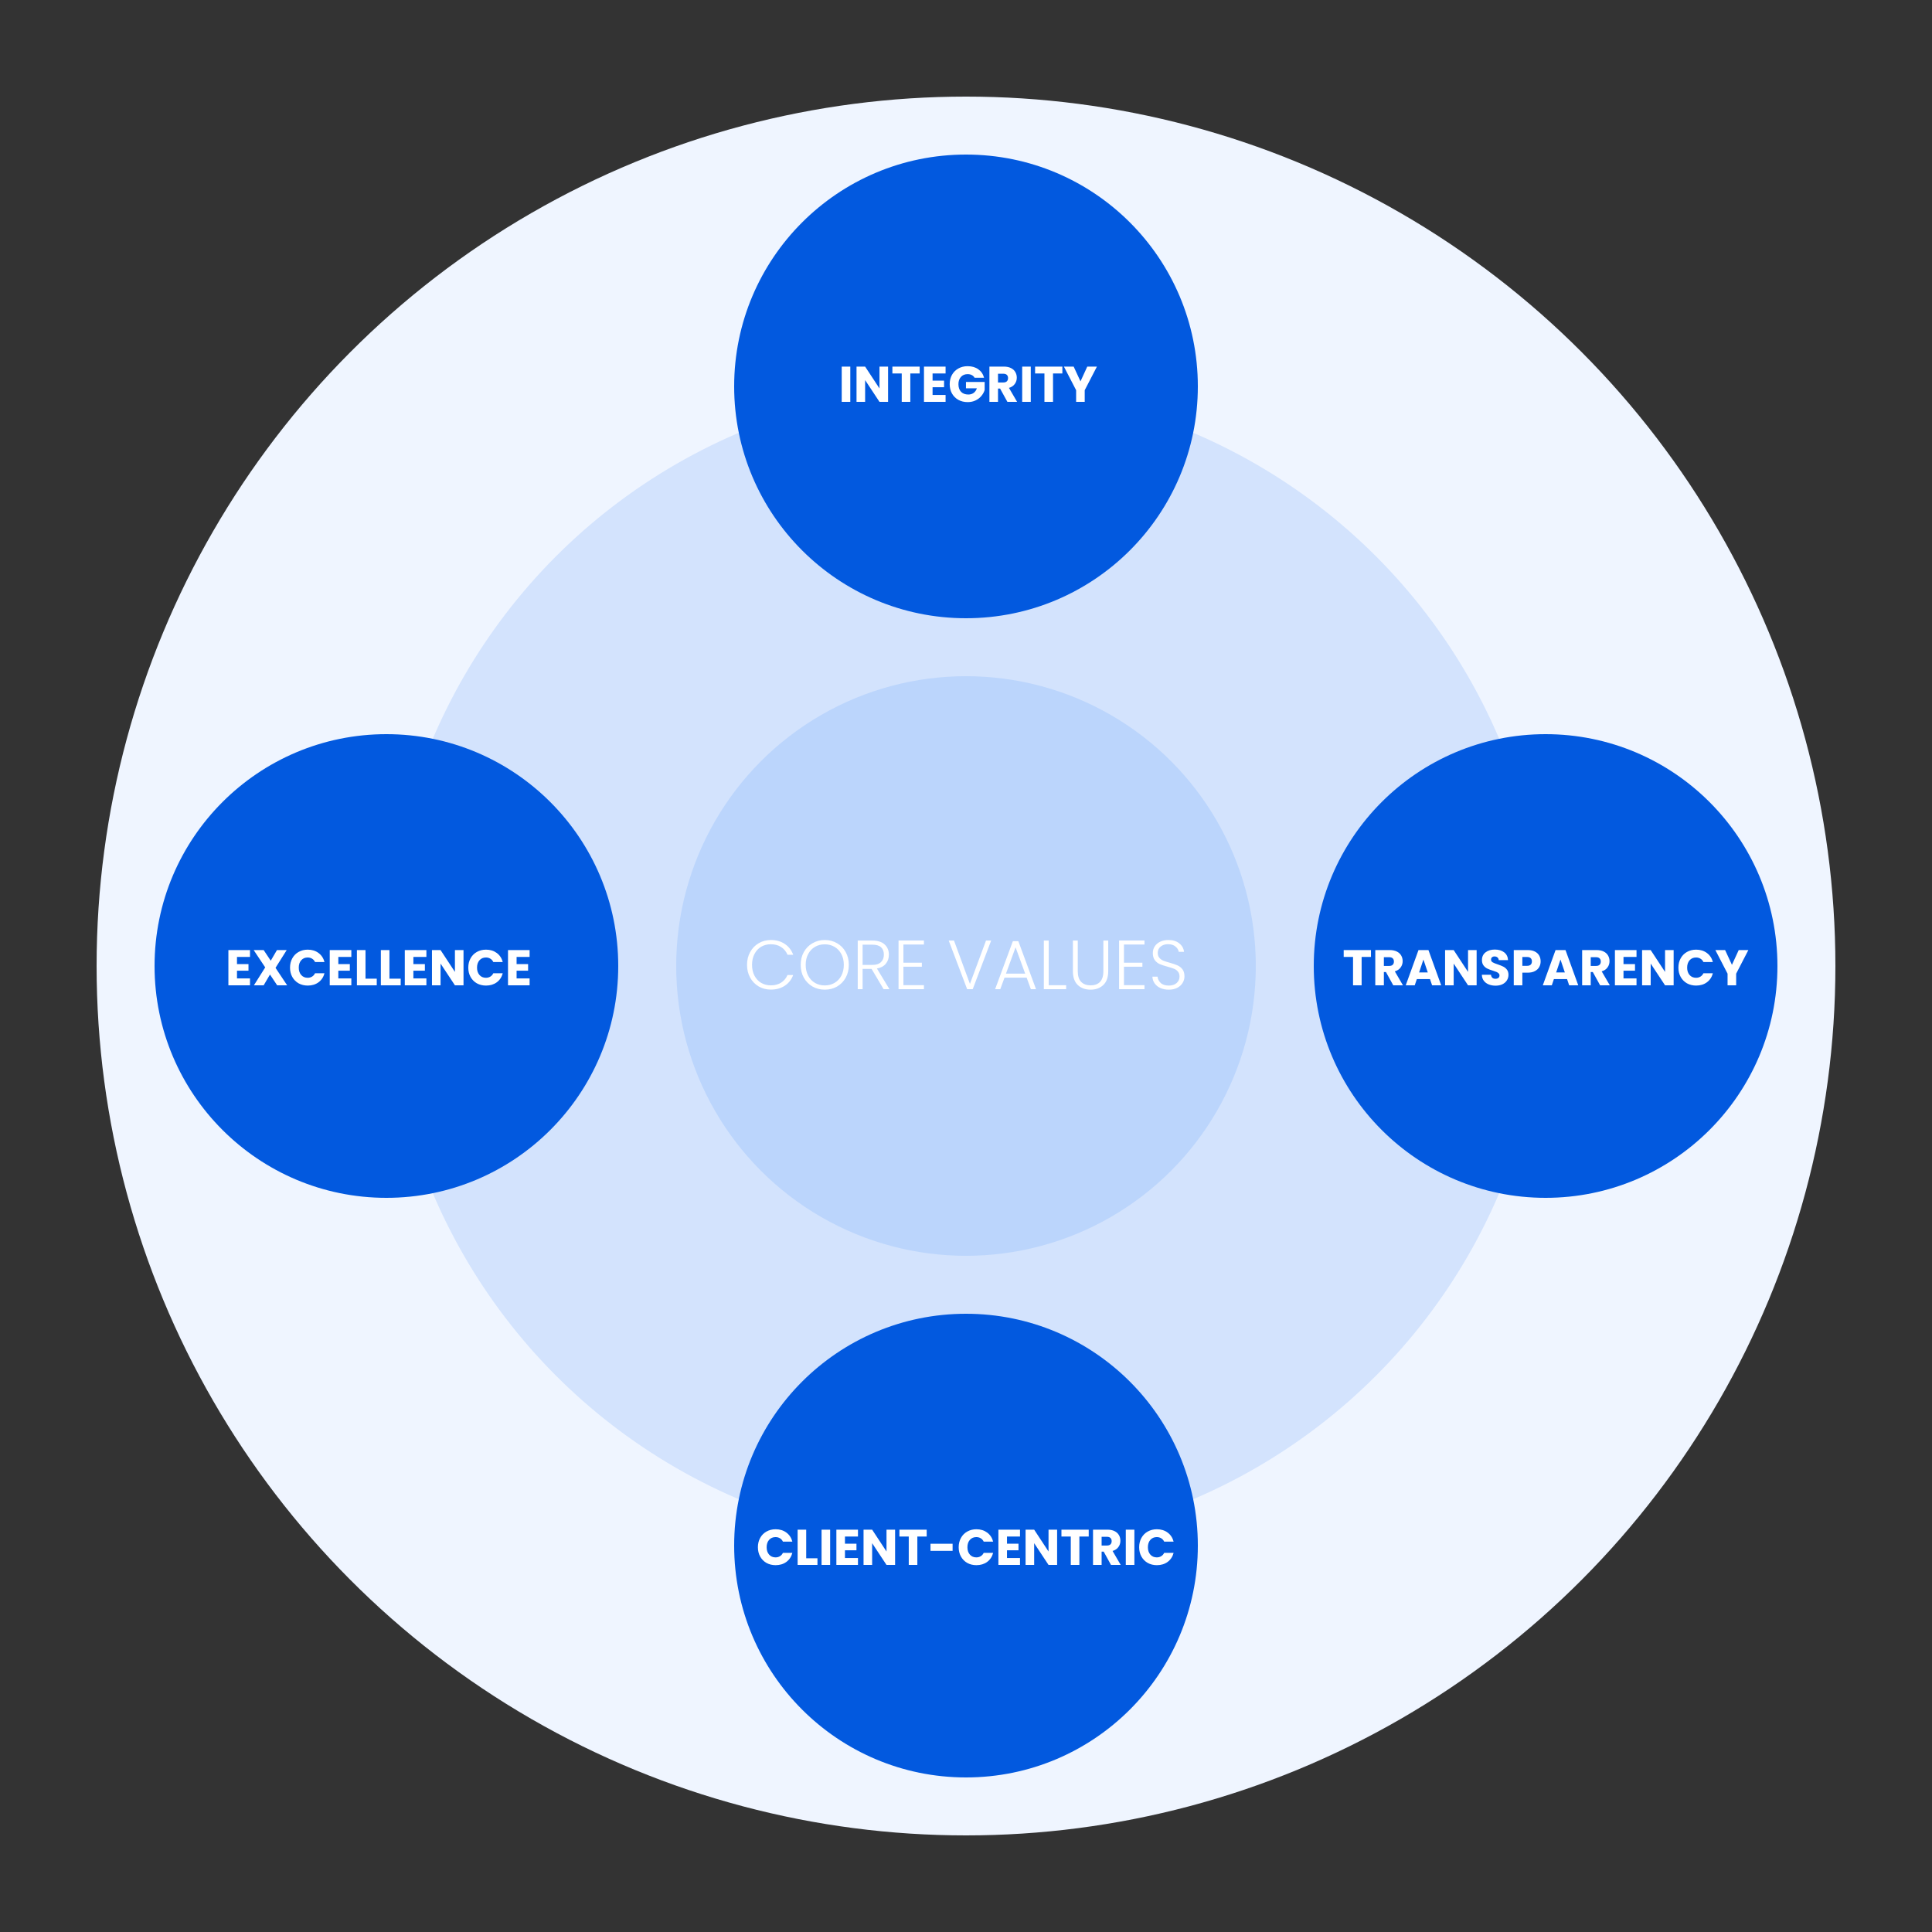
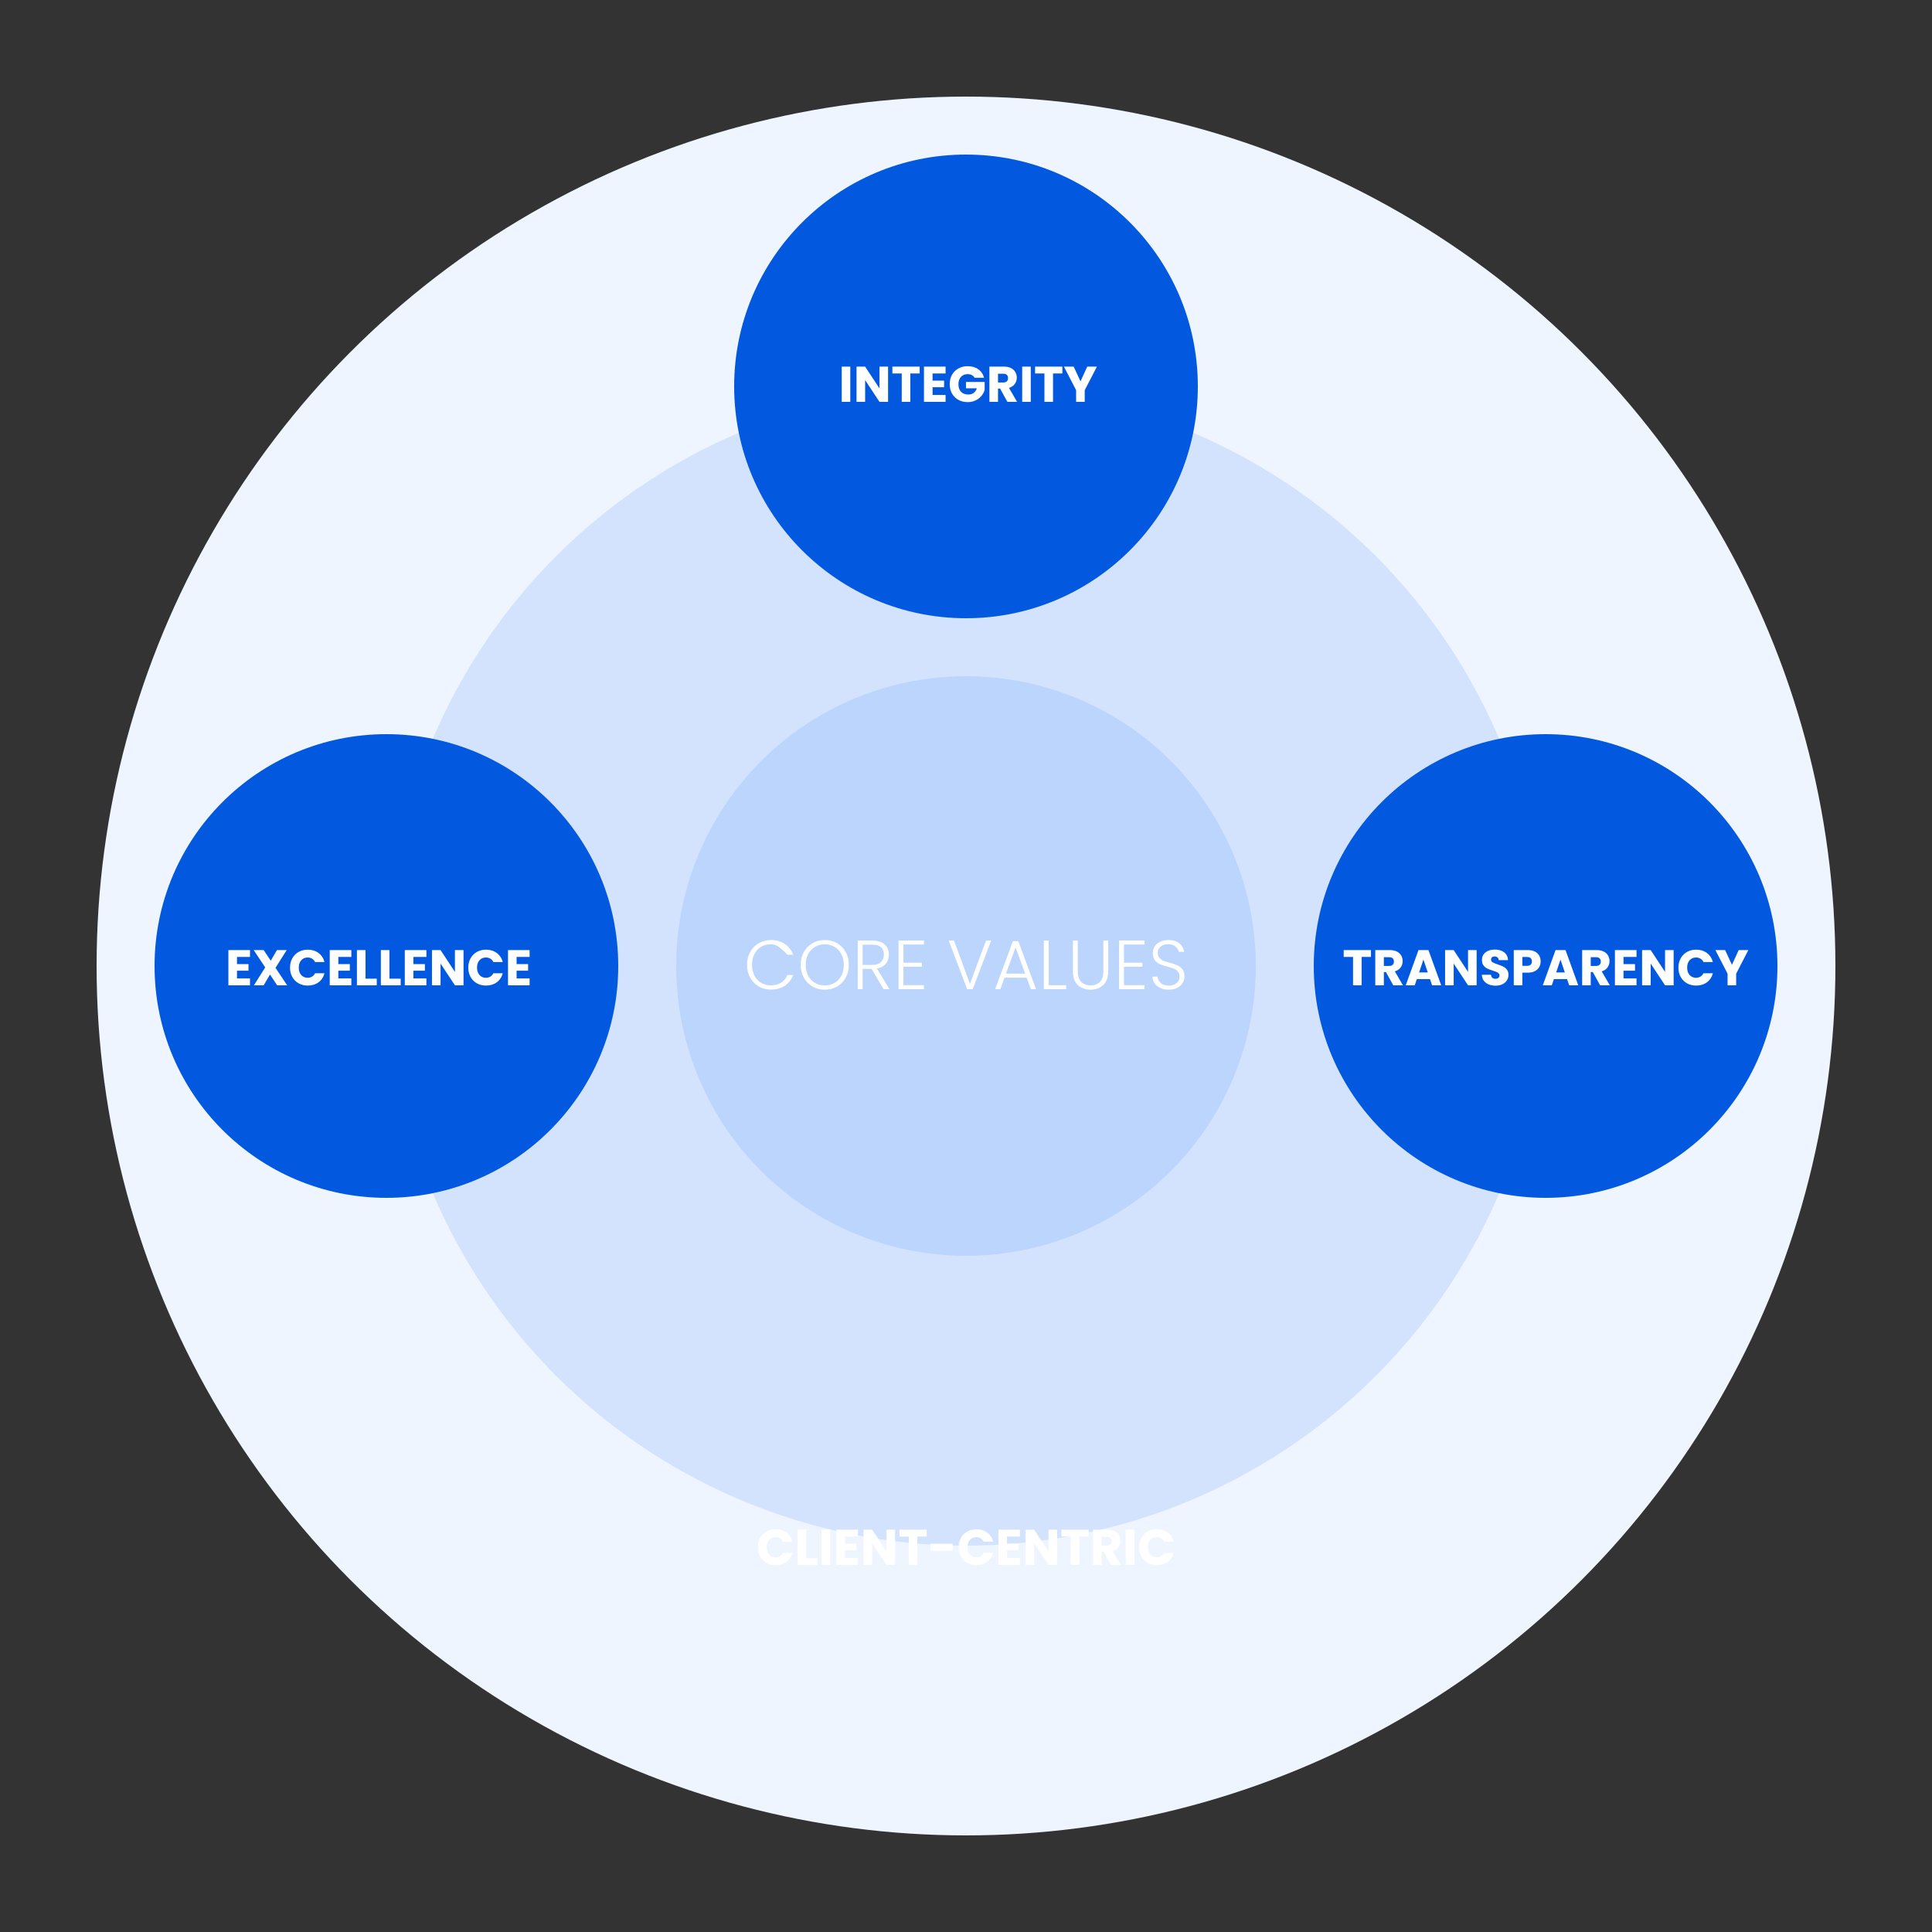
<svg xmlns="http://www.w3.org/2000/svg" width="500" height="500" viewBox="0 0 500 500" fill="none">
  <rect x="0" y="0" width="500" height="500" fill="#333333" stroke="none" />
  <circle cx="250" cy="250" r="225" fill="#EFF5FF" />
  <circle cx="250" cy="250" r="150" fill="#D3E3FD" />
  <circle cx="250" cy="250" r="75" fill="#BBD5FC" />
  <circle cx="250" cy="100" r="60" fill="#0259DF" />
-   <circle cx="250" cy="400" r="60" fill="#0259DF" />
  <path d="M196.144 400.424C196.144 399.523 196.339 398.721 196.729 398.019C197.119 397.308 197.661 396.758 198.354 396.368C199.056 395.969 199.849 395.77 200.733 395.77C201.816 395.77 202.744 396.056 203.515 396.628C204.286 397.2 204.802 397.98 205.062 398.968H202.618C202.436 398.587 202.176 398.296 201.838 398.097C201.509 397.898 201.132 397.798 200.707 397.798C200.022 397.798 199.468 398.036 199.043 398.513C198.618 398.99 198.406 399.627 198.406 400.424C198.406 401.221 198.618 401.858 199.043 402.335C199.468 402.812 200.022 403.05 200.707 403.05C201.132 403.05 201.509 402.95 201.838 402.751C202.176 402.552 202.436 402.261 202.618 401.88H205.062C204.802 402.868 204.286 403.648 203.515 404.22C202.744 404.783 201.816 405.065 200.733 405.065C199.849 405.065 199.056 404.87 198.354 404.48C197.661 404.081 197.119 403.531 196.729 402.829C196.339 402.127 196.144 401.325 196.144 400.424ZM208.646 403.284H211.558V405H206.423V395.874H208.646V403.284ZM214.842 395.874V405H212.619V395.874H214.842ZM218.675 397.655V399.501H221.652V401.217H218.675V403.219H222.042V405H216.452V395.874H222.042V397.655H218.675ZM231.65 405H229.427L225.709 399.371V405H223.486V395.874H225.709L229.427 401.529V395.874H231.65V405ZM239.826 395.874V397.655H237.408V405H235.185V397.655H232.767V395.874H239.826ZM246.532 399.514V401.36H240.812V399.514H246.532ZM248.106 400.424C248.106 399.523 248.301 398.721 248.691 398.019C249.081 397.308 249.622 396.758 250.316 396.368C251.018 395.969 251.811 395.77 252.695 395.77C253.778 395.77 254.705 396.056 255.477 396.628C256.248 397.2 256.764 397.98 257.024 398.968H254.58C254.398 398.587 254.138 398.296 253.8 398.097C253.47 397.898 253.093 397.798 252.669 397.798C251.984 397.798 251.429 398.036 251.005 398.513C250.58 398.99 250.368 399.627 250.368 400.424C250.368 401.221 250.58 401.858 251.005 402.335C251.429 402.812 251.984 403.05 252.669 403.05C253.093 403.05 253.47 402.95 253.8 402.751C254.138 402.552 254.398 402.261 254.58 401.88H257.024C256.764 402.868 256.248 403.648 255.477 404.22C254.705 404.783 253.778 405.065 252.695 405.065C251.811 405.065 251.018 404.87 250.316 404.48C249.622 404.081 249.081 403.531 248.691 402.829C248.301 402.127 248.106 401.325 248.106 400.424ZM260.608 397.655V399.501H263.585V401.217H260.608V403.219H263.975V405H258.385V395.874H263.975V397.655H260.608ZM273.582 405H271.359L267.641 399.371V405H265.418V395.874H267.641L271.359 401.529V395.874H273.582V405ZM281.759 395.874V397.655H279.341V405H277.118V397.655H274.7V395.874H281.759ZM287.528 405L285.63 401.555H285.097V405H282.874V395.874H286.605C287.325 395.874 287.936 396 288.438 396.251C288.95 396.502 289.331 396.849 289.582 397.291C289.834 397.724 289.959 398.21 289.959 398.747C289.959 399.354 289.786 399.895 289.439 400.372C289.101 400.849 288.599 401.187 287.931 401.386L290.037 405H287.528ZM285.097 399.982H286.475C286.883 399.982 287.186 399.882 287.385 399.683C287.593 399.484 287.697 399.202 287.697 398.838C287.697 398.491 287.593 398.218 287.385 398.019C287.186 397.82 286.883 397.72 286.475 397.72H285.097V399.982ZM293.578 395.874V405H291.355V395.874H293.578ZM294.812 400.424C294.812 399.523 295.007 398.721 295.397 398.019C295.787 397.308 296.328 396.758 297.022 396.368C297.724 395.969 298.517 395.77 299.401 395.77C300.484 395.77 301.411 396.056 302.183 396.628C302.954 397.2 303.47 397.98 303.73 398.968H301.286C301.104 398.587 300.844 398.296 300.506 398.097C300.176 397.898 299.799 397.798 299.375 397.798C298.69 397.798 298.135 398.036 297.711 398.513C297.286 398.99 297.074 399.627 297.074 400.424C297.074 401.221 297.286 401.858 297.711 402.335C298.135 402.812 298.69 403.05 299.375 403.05C299.799 403.05 300.176 402.95 300.506 402.751C300.844 402.552 301.104 402.261 301.286 401.88H303.73C303.47 402.868 302.954 403.648 302.183 404.22C301.411 404.783 300.484 405.065 299.401 405.065C298.517 405.065 297.724 404.87 297.022 404.48C296.328 404.081 295.787 403.531 295.397 402.829C295.007 402.127 294.812 401.325 294.812 400.424Z" fill="white" />
-   <path d="M193.331 249.7C193.331 248.464 193.601 247.36 194.141 246.388C194.681 245.404 195.419 244.642 196.355 244.102C197.291 243.55 198.335 243.274 199.487 243.274C200.891 243.274 202.091 243.61 203.087 244.282C204.095 244.942 204.827 245.878 205.283 247.09H203.807C203.447 246.238 202.895 245.572 202.151 245.092C201.419 244.612 200.531 244.372 199.487 244.372C198.563 244.372 197.729 244.588 196.985 245.02C196.253 245.452 195.677 246.076 195.257 246.892C194.837 247.696 194.627 248.632 194.627 249.7C194.627 250.768 194.837 251.704 195.257 252.508C195.677 253.312 196.253 253.93 196.985 254.362C197.729 254.794 198.563 255.01 199.487 255.01C200.531 255.01 201.419 254.776 202.151 254.308C202.895 253.828 203.447 253.168 203.807 252.328H205.283C204.827 253.528 204.095 254.458 203.087 255.118C202.079 255.778 200.879 256.108 199.487 256.108C198.335 256.108 197.291 255.838 196.355 255.298C195.419 254.746 194.681 253.984 194.141 253.012C193.601 252.04 193.331 250.936 193.331 249.7ZM213.446 256.126C212.282 256.126 211.226 255.856 210.278 255.316C209.33 254.764 208.58 254.002 208.028 253.03C207.488 252.046 207.218 250.936 207.218 249.7C207.218 248.464 207.488 247.36 208.028 246.388C208.58 245.404 209.33 244.642 210.278 244.102C211.226 243.55 212.282 243.274 213.446 243.274C214.622 243.274 215.684 243.55 216.632 244.102C217.58 244.642 218.324 245.404 218.864 246.388C219.404 247.36 219.674 248.464 219.674 249.7C219.674 250.936 219.404 252.046 218.864 253.03C218.324 254.002 217.58 254.764 216.632 255.316C215.684 255.856 214.622 256.126 213.446 256.126ZM213.446 255.028C214.382 255.028 215.222 254.812 215.966 254.38C216.71 253.948 217.298 253.33 217.73 252.526C218.162 251.71 218.378 250.768 218.378 249.7C218.378 248.632 218.162 247.696 217.73 246.892C217.298 246.088 216.71 245.47 215.966 245.038C215.222 244.606 214.382 244.39 213.446 244.39C212.51 244.39 211.67 244.606 210.926 245.038C210.182 245.47 209.594 246.088 209.162 246.892C208.73 247.696 208.514 248.632 208.514 249.7C208.514 250.768 208.73 251.71 209.162 252.526C209.594 253.33 210.182 253.948 210.926 254.38C211.67 254.812 212.51 255.028 213.446 255.028ZM228.675 256L225.561 250.744H223.239V256H221.979V243.418H225.759C227.163 243.418 228.225 243.754 228.945 244.426C229.677 245.098 230.043 245.98 230.043 247.072C230.043 247.984 229.779 248.764 229.251 249.412C228.735 250.048 227.967 250.462 226.947 250.654L230.187 256H228.675ZM223.239 249.718H225.777C226.761 249.718 227.499 249.478 227.991 248.998C228.495 248.518 228.747 247.876 228.747 247.072C228.747 246.244 228.507 245.608 228.027 245.164C227.547 244.708 226.791 244.48 225.759 244.48H223.239V249.718ZM233.804 244.444V249.142H238.574V250.186H233.804V254.956H239.114V256H232.544V243.4H239.114V244.444H233.804ZM256.508 243.418L251.738 256H250.298L245.528 243.418H246.896L251.018 254.632L255.176 243.418H256.508ZM265.691 253.012H259.967L258.869 256H257.537L262.127 243.58H263.549L268.121 256H266.789L265.691 253.012ZM265.313 251.968L262.829 245.164L260.345 251.968H265.313ZM271.403 254.974H275.921V256H270.143V243.418H271.403V254.974ZM278.925 243.418V251.338C278.925 252.586 279.219 253.51 279.807 254.11C280.407 254.71 281.223 255.01 282.255 255.01C283.287 255.01 284.091 254.716 284.667 254.128C285.255 253.528 285.549 252.598 285.549 251.338V243.418H286.809V251.32C286.809 252.916 286.383 254.116 285.531 254.92C284.691 255.724 283.593 256.126 282.237 256.126C280.881 256.126 279.777 255.724 278.925 254.92C278.085 254.116 277.665 252.916 277.665 251.32V243.418H278.925ZM290.88 244.444V249.142H295.65V250.186H290.88V254.956H296.19V256H289.62V243.4H296.19V244.444H290.88ZM302.488 256.126C301.66 256.126 300.928 255.982 300.292 255.694C299.668 255.406 299.176 255.004 298.816 254.488C298.456 253.972 298.264 253.396 298.24 252.76H299.572C299.632 253.372 299.902 253.912 300.382 254.38C300.862 254.836 301.564 255.064 302.488 255.064C303.34 255.064 304.012 254.848 304.504 254.416C305.008 253.972 305.26 253.414 305.26 252.742C305.26 252.202 305.122 251.77 304.846 251.446C304.57 251.11 304.228 250.864 303.82 250.708C303.412 250.54 302.848 250.36 302.128 250.168C301.288 249.94 300.622 249.718 300.13 249.502C299.638 249.286 299.218 248.95 298.87 248.494C298.522 248.038 298.348 247.42 298.348 246.64C298.348 245.992 298.516 245.416 298.852 244.912C299.188 244.396 299.662 243.994 300.274 243.706C300.886 243.418 301.588 243.274 302.38 243.274C303.544 243.274 304.48 243.562 305.188 244.138C305.908 244.702 306.322 245.434 306.43 246.334H305.062C304.978 245.818 304.696 245.362 304.216 244.966C303.736 244.558 303.088 244.354 302.272 244.354C301.516 244.354 300.886 244.558 300.382 244.966C299.878 245.362 299.626 245.908 299.626 246.604C299.626 247.132 299.764 247.558 300.04 247.882C300.316 248.206 300.658 248.452 301.066 248.62C301.486 248.788 302.05 248.968 302.758 249.16C303.574 249.388 304.234 249.616 304.738 249.844C305.242 250.06 305.668 250.396 306.016 250.852C306.364 251.308 306.538 251.92 306.538 252.688C306.538 253.276 306.382 253.834 306.07 254.362C305.758 254.89 305.296 255.316 304.684 255.64C304.072 255.964 303.34 256.126 302.488 256.126Z" fill="white" />
+   <path d="M193.331 249.7C193.331 248.464 193.601 247.36 194.141 246.388C194.681 245.404 195.419 244.642 196.355 244.102C197.291 243.55 198.335 243.274 199.487 243.274C200.891 243.274 202.091 243.61 203.087 244.282C204.095 244.942 204.827 245.878 205.283 247.09H203.807C201.419 244.612 200.531 244.372 199.487 244.372C198.563 244.372 197.729 244.588 196.985 245.02C196.253 245.452 195.677 246.076 195.257 246.892C194.837 247.696 194.627 248.632 194.627 249.7C194.627 250.768 194.837 251.704 195.257 252.508C195.677 253.312 196.253 253.93 196.985 254.362C197.729 254.794 198.563 255.01 199.487 255.01C200.531 255.01 201.419 254.776 202.151 254.308C202.895 253.828 203.447 253.168 203.807 252.328H205.283C204.827 253.528 204.095 254.458 203.087 255.118C202.079 255.778 200.879 256.108 199.487 256.108C198.335 256.108 197.291 255.838 196.355 255.298C195.419 254.746 194.681 253.984 194.141 253.012C193.601 252.04 193.331 250.936 193.331 249.7ZM213.446 256.126C212.282 256.126 211.226 255.856 210.278 255.316C209.33 254.764 208.58 254.002 208.028 253.03C207.488 252.046 207.218 250.936 207.218 249.7C207.218 248.464 207.488 247.36 208.028 246.388C208.58 245.404 209.33 244.642 210.278 244.102C211.226 243.55 212.282 243.274 213.446 243.274C214.622 243.274 215.684 243.55 216.632 244.102C217.58 244.642 218.324 245.404 218.864 246.388C219.404 247.36 219.674 248.464 219.674 249.7C219.674 250.936 219.404 252.046 218.864 253.03C218.324 254.002 217.58 254.764 216.632 255.316C215.684 255.856 214.622 256.126 213.446 256.126ZM213.446 255.028C214.382 255.028 215.222 254.812 215.966 254.38C216.71 253.948 217.298 253.33 217.73 252.526C218.162 251.71 218.378 250.768 218.378 249.7C218.378 248.632 218.162 247.696 217.73 246.892C217.298 246.088 216.71 245.47 215.966 245.038C215.222 244.606 214.382 244.39 213.446 244.39C212.51 244.39 211.67 244.606 210.926 245.038C210.182 245.47 209.594 246.088 209.162 246.892C208.73 247.696 208.514 248.632 208.514 249.7C208.514 250.768 208.73 251.71 209.162 252.526C209.594 253.33 210.182 253.948 210.926 254.38C211.67 254.812 212.51 255.028 213.446 255.028ZM228.675 256L225.561 250.744H223.239V256H221.979V243.418H225.759C227.163 243.418 228.225 243.754 228.945 244.426C229.677 245.098 230.043 245.98 230.043 247.072C230.043 247.984 229.779 248.764 229.251 249.412C228.735 250.048 227.967 250.462 226.947 250.654L230.187 256H228.675ZM223.239 249.718H225.777C226.761 249.718 227.499 249.478 227.991 248.998C228.495 248.518 228.747 247.876 228.747 247.072C228.747 246.244 228.507 245.608 228.027 245.164C227.547 244.708 226.791 244.48 225.759 244.48H223.239V249.718ZM233.804 244.444V249.142H238.574V250.186H233.804V254.956H239.114V256H232.544V243.4H239.114V244.444H233.804ZM256.508 243.418L251.738 256H250.298L245.528 243.418H246.896L251.018 254.632L255.176 243.418H256.508ZM265.691 253.012H259.967L258.869 256H257.537L262.127 243.58H263.549L268.121 256H266.789L265.691 253.012ZM265.313 251.968L262.829 245.164L260.345 251.968H265.313ZM271.403 254.974H275.921V256H270.143V243.418H271.403V254.974ZM278.925 243.418V251.338C278.925 252.586 279.219 253.51 279.807 254.11C280.407 254.71 281.223 255.01 282.255 255.01C283.287 255.01 284.091 254.716 284.667 254.128C285.255 253.528 285.549 252.598 285.549 251.338V243.418H286.809V251.32C286.809 252.916 286.383 254.116 285.531 254.92C284.691 255.724 283.593 256.126 282.237 256.126C280.881 256.126 279.777 255.724 278.925 254.92C278.085 254.116 277.665 252.916 277.665 251.32V243.418H278.925ZM290.88 244.444V249.142H295.65V250.186H290.88V254.956H296.19V256H289.62V243.4H296.19V244.444H290.88ZM302.488 256.126C301.66 256.126 300.928 255.982 300.292 255.694C299.668 255.406 299.176 255.004 298.816 254.488C298.456 253.972 298.264 253.396 298.24 252.76H299.572C299.632 253.372 299.902 253.912 300.382 254.38C300.862 254.836 301.564 255.064 302.488 255.064C303.34 255.064 304.012 254.848 304.504 254.416C305.008 253.972 305.26 253.414 305.26 252.742C305.26 252.202 305.122 251.77 304.846 251.446C304.57 251.11 304.228 250.864 303.82 250.708C303.412 250.54 302.848 250.36 302.128 250.168C301.288 249.94 300.622 249.718 300.13 249.502C299.638 249.286 299.218 248.95 298.87 248.494C298.522 248.038 298.348 247.42 298.348 246.64C298.348 245.992 298.516 245.416 298.852 244.912C299.188 244.396 299.662 243.994 300.274 243.706C300.886 243.418 301.588 243.274 302.38 243.274C303.544 243.274 304.48 243.562 305.188 244.138C305.908 244.702 306.322 245.434 306.43 246.334H305.062C304.978 245.818 304.696 245.362 304.216 244.966C303.736 244.558 303.088 244.354 302.272 244.354C301.516 244.354 300.886 244.558 300.382 244.966C299.878 245.362 299.626 245.908 299.626 246.604C299.626 247.132 299.764 247.558 300.04 247.882C300.316 248.206 300.658 248.452 301.066 248.62C301.486 248.788 302.05 248.968 302.758 249.16C303.574 249.388 304.234 249.616 304.738 249.844C305.242 250.06 305.668 250.396 306.016 250.852C306.364 251.308 306.538 251.92 306.538 252.688C306.538 253.276 306.382 253.834 306.07 254.362C305.758 254.89 305.296 255.316 304.684 255.64C304.072 255.964 303.34 256.126 302.488 256.126Z" fill="white" />
  <circle cx="400" cy="250" r="60" fill="#0259DF" />
  <circle cx="100" cy="250" r="60" fill="#0259DF" />
  <path d="M220.058 94.874V104H217.835V94.874H220.058ZM229.833 104H227.61L223.892 98.371V104H221.669V94.874H223.892L227.61 100.529V94.874H229.833V104ZM238.009 94.874V96.655H235.591V104H233.368V96.655H230.95V94.874H238.009ZM241.348 96.655V98.501H244.325V100.217H241.348V102.219H244.715V104H239.125V94.874H244.715V96.655H241.348ZM252.216 97.76C252.051 97.457 251.813 97.227 251.501 97.071C251.198 96.906 250.838 96.824 250.422 96.824C249.703 96.824 249.126 97.062 248.693 97.539C248.26 98.007 248.043 98.635 248.043 99.424C248.043 100.265 248.268 100.923 248.719 101.4C249.178 101.868 249.807 102.102 250.604 102.102C251.15 102.102 251.609 101.963 251.982 101.686C252.363 101.409 252.641 101.01 252.814 100.49H249.993V98.852H254.829V100.919C254.664 101.474 254.383 101.989 253.984 102.466C253.594 102.943 253.096 103.328 252.489 103.623C251.882 103.918 251.198 104.065 250.435 104.065C249.534 104.065 248.728 103.87 248.017 103.48C247.315 103.081 246.765 102.531 246.366 101.829C245.976 101.127 245.781 100.325 245.781 99.424C245.781 98.523 245.976 97.721 246.366 97.019C246.765 96.308 247.315 95.758 248.017 95.368C248.719 94.969 249.521 94.77 250.422 94.77C251.514 94.77 252.433 95.034 253.178 95.563C253.932 96.092 254.43 96.824 254.673 97.76H252.216ZM260.714 104L258.816 100.555H258.283V104H256.06V94.874H259.791C260.511 94.874 261.122 95 261.624 95.251C262.136 95.502 262.517 95.849 262.768 96.291C263.02 96.724 263.145 97.21 263.145 97.747C263.145 98.354 262.972 98.895 262.625 99.372C262.287 99.849 261.785 100.187 261.117 100.386L263.223 104H260.714ZM258.283 98.982H259.661C260.069 98.982 260.372 98.882 260.571 98.683C260.779 98.484 260.883 98.202 260.883 97.838C260.883 97.491 260.779 97.218 260.571 97.019C260.372 96.82 260.069 96.72 259.661 96.72H258.283V98.982ZM266.764 94.874V104H264.541V94.874H266.764ZM274.94 94.874V96.655H272.522V104H270.299V96.655H267.881V94.874H274.94ZM283.882 94.874L280.723 100.984V104H278.5V100.984L275.341 94.874H277.863L279.631 98.696L281.386 94.874H283.882Z" fill="white" />
  <path d="M354.806 245.874V247.655H352.388V255H350.165V247.655H347.747V245.874H354.806ZM360.576 255L358.678 251.555H358.145V255H355.922V245.874H359.653C360.372 245.874 360.983 246 361.486 246.251C361.997 246.502 362.378 246.849 362.63 247.291C362.881 247.724 363.007 248.21 363.007 248.747C363.007 249.354 362.833 249.895 362.487 250.372C362.149 250.849 361.646 251.187 360.979 251.386L363.085 255H360.576ZM358.145 249.982H359.523C359.93 249.982 360.233 249.882 360.433 249.683C360.641 249.484 360.745 249.202 360.745 248.838C360.745 248.491 360.641 248.218 360.433 248.019C360.233 247.82 359.93 247.72 359.523 247.72H358.145V249.982ZM370.083 253.388H366.677L366.131 255H363.804L367.106 245.874H369.68L372.982 255H370.629L370.083 253.388ZM369.511 251.672L368.38 248.331L367.262 251.672H369.511ZM382.151 255H379.928L376.21 249.371V255H373.987V245.874H376.21L379.928 251.529V245.874H382.151V255ZM387.065 255.091C386.397 255.091 385.799 254.983 385.271 254.766C384.742 254.549 384.317 254.229 383.997 253.804C383.685 253.379 383.52 252.868 383.503 252.27H385.869C385.903 252.608 386.02 252.868 386.22 253.05C386.419 253.223 386.679 253.31 387 253.31C387.329 253.31 387.589 253.236 387.78 253.089C387.97 252.933 388.066 252.721 388.066 252.452C388.066 252.227 387.988 252.04 387.832 251.893C387.684 251.746 387.498 251.624 387.273 251.529C387.056 251.434 386.744 251.325 386.337 251.204C385.747 251.022 385.266 250.84 384.894 250.658C384.521 250.476 384.2 250.207 383.932 249.852C383.663 249.497 383.529 249.033 383.529 248.461C383.529 247.612 383.836 246.949 384.452 246.472C385.067 245.987 385.869 245.744 386.857 245.744C387.862 245.744 388.672 245.987 389.288 246.472C389.903 246.949 390.232 247.616 390.276 248.474H387.871C387.853 248.179 387.745 247.95 387.546 247.785C387.346 247.612 387.091 247.525 386.779 247.525C386.51 247.525 386.293 247.599 386.129 247.746C385.964 247.885 385.882 248.088 385.882 248.357C385.882 248.652 386.02 248.881 386.298 249.046C386.575 249.211 387.008 249.388 387.598 249.579C388.187 249.778 388.664 249.969 389.028 250.151C389.4 250.333 389.721 250.597 389.99 250.944C390.258 251.291 390.393 251.737 390.393 252.283C390.393 252.803 390.258 253.275 389.99 253.7C389.73 254.125 389.348 254.463 388.846 254.714C388.343 254.965 387.749 255.091 387.065 255.091ZM398.716 248.812C398.716 249.341 398.594 249.826 398.352 250.268C398.109 250.701 397.736 251.052 397.234 251.321C396.731 251.59 396.107 251.724 395.362 251.724H393.984V255H391.761V245.874H395.362C396.09 245.874 396.705 246 397.208 246.251C397.71 246.502 398.087 246.849 398.339 247.291C398.59 247.733 398.716 248.24 398.716 248.812ZM395.193 249.956C395.617 249.956 395.934 249.856 396.142 249.657C396.35 249.458 396.454 249.176 396.454 248.812C396.454 248.448 396.35 248.166 396.142 247.967C395.934 247.768 395.617 247.668 395.193 247.668H393.984V249.956H395.193ZM405.554 253.388H402.148L401.602 255H399.275L402.577 245.874H405.151L408.453 255H406.1L405.554 253.388ZM404.982 251.672L403.851 248.331L402.733 251.672H404.982ZM414.112 255L412.214 251.555H411.681V255H409.458V245.874H413.189C413.908 245.874 414.519 246 415.022 246.251C415.533 246.502 415.915 246.849 416.166 247.291C416.417 247.724 416.543 248.21 416.543 248.747C416.543 249.354 416.37 249.895 416.023 250.372C415.685 250.849 415.182 251.187 414.515 251.386L416.621 255H414.112ZM411.681 249.982H413.059C413.466 249.982 413.77 249.882 413.969 249.683C414.177 249.484 414.281 249.202 414.281 248.838C414.281 248.491 414.177 248.218 413.969 248.019C413.77 247.82 413.466 247.72 413.059 247.72H411.681V249.982ZM420.161 247.655V249.501H423.138V251.217H420.161V253.219H423.528V255H417.938V245.874H423.528V247.655H420.161ZM433.136 255H430.913L427.195 249.371V255H424.972V245.874H427.195L430.913 251.529V245.874H433.136V255ZM434.37 250.424C434.37 249.523 434.565 248.721 434.955 248.019C435.345 247.308 435.887 246.758 436.58 246.368C437.282 245.969 438.075 245.77 438.959 245.77C440.042 245.77 440.97 246.056 441.741 246.628C442.512 247.2 443.028 247.98 443.288 248.968H440.844C440.662 248.587 440.402 248.296 440.064 248.097C439.735 247.898 439.358 247.798 438.933 247.798C438.248 247.798 437.694 248.036 437.269 248.513C436.844 248.99 436.632 249.627 436.632 250.424C436.632 251.221 436.844 251.858 437.269 252.335C437.694 252.812 438.248 253.05 438.933 253.05C439.358 253.05 439.735 252.95 440.064 252.751C440.402 252.552 440.662 252.261 440.844 251.88H443.288C443.028 252.868 442.512 253.648 441.741 254.22C440.97 254.783 440.042 255.065 438.959 255.065C438.075 255.065 437.282 254.87 436.58 254.48C435.887 254.081 435.345 253.531 434.955 252.829C434.565 252.127 434.37 251.325 434.37 250.424ZM452.475 245.874L449.316 251.984V255H447.093V251.984L443.934 245.874H446.456L448.224 249.696L449.979 245.874H452.475Z" fill="white" />
  <path d="M61.331 247.655V249.501H64.308V251.217H61.331V253.219H64.698V255H59.108V245.874H64.698V247.655H61.331ZM71.731 255L69.872 252.205L68.234 255H65.712L68.637 250.359L65.647 245.874H68.234L70.067 248.63L71.679 245.874H74.201L71.302 250.476L74.318 255H71.731ZM75.057 250.424C75.057 249.523 75.252 248.721 75.642 248.019C76.032 247.308 76.574 246.758 77.267 246.368C77.969 245.969 78.762 245.77 79.646 245.77C80.729 245.77 81.657 246.056 82.428 246.628C83.199 247.2 83.715 247.98 83.975 248.968H81.531C81.349 248.587 81.089 248.296 80.751 248.097C80.422 247.898 80.045 247.798 79.62 247.798C78.935 247.798 78.381 248.036 77.956 248.513C77.531 248.99 77.319 249.627 77.319 250.424C77.319 251.221 77.531 251.858 77.956 252.335C78.381 252.812 78.935 253.05 79.62 253.05C80.045 253.05 80.422 252.95 80.751 252.751C81.089 252.552 81.349 252.261 81.531 251.88H83.975C83.715 252.868 83.199 253.648 82.428 254.22C81.657 254.783 80.729 255.065 79.646 255.065C78.762 255.065 77.969 254.87 77.267 254.48C76.574 254.081 76.032 253.531 75.642 252.829C75.252 252.127 75.057 251.325 75.057 250.424ZM87.559 247.655V249.501H90.536V251.217H87.559V253.219H90.926V255H85.336V245.874H90.926V247.655H87.559ZM94.593 253.284H97.504V255H92.37V245.874H94.593V253.284ZM100.788 253.284H103.7V255H98.565V245.874H100.788V253.284ZM106.983 247.655V249.501H109.96V251.217H106.983V253.219H110.35V255H104.76V245.874H110.35V247.655H106.983ZM119.957 255H117.734L114.016 249.371V255H111.793V245.874H114.016L117.734 251.529V245.874H119.957V255ZM121.192 250.424C121.192 249.523 121.387 248.721 121.777 248.019C122.167 247.308 122.708 246.758 123.402 246.368C124.104 245.969 124.897 245.77 125.781 245.77C126.864 245.77 127.791 246.056 128.563 246.628C129.334 247.2 129.85 247.98 130.11 248.968H127.666C127.484 248.587 127.224 248.296 126.886 248.097C126.556 247.898 126.179 247.798 125.755 247.798C125.07 247.798 124.515 248.036 124.091 248.513C123.666 248.99 123.454 249.627 123.454 250.424C123.454 251.221 123.666 251.858 124.091 252.335C124.515 252.812 125.07 253.05 125.755 253.05C126.179 253.05 126.556 252.95 126.886 252.751C127.224 252.552 127.484 252.261 127.666 251.88H130.11C129.85 252.868 129.334 253.648 128.563 254.22C127.791 254.783 126.864 255.065 125.781 255.065C124.897 255.065 124.104 254.87 123.402 254.48C122.708 254.081 122.167 253.531 121.777 252.829C121.387 252.127 121.192 251.325 121.192 250.424ZM133.694 247.655V249.501H136.671V251.217H133.694V253.219H137.061V255H131.471V245.874H137.061V247.655H133.694Z" fill="white" />
</svg>